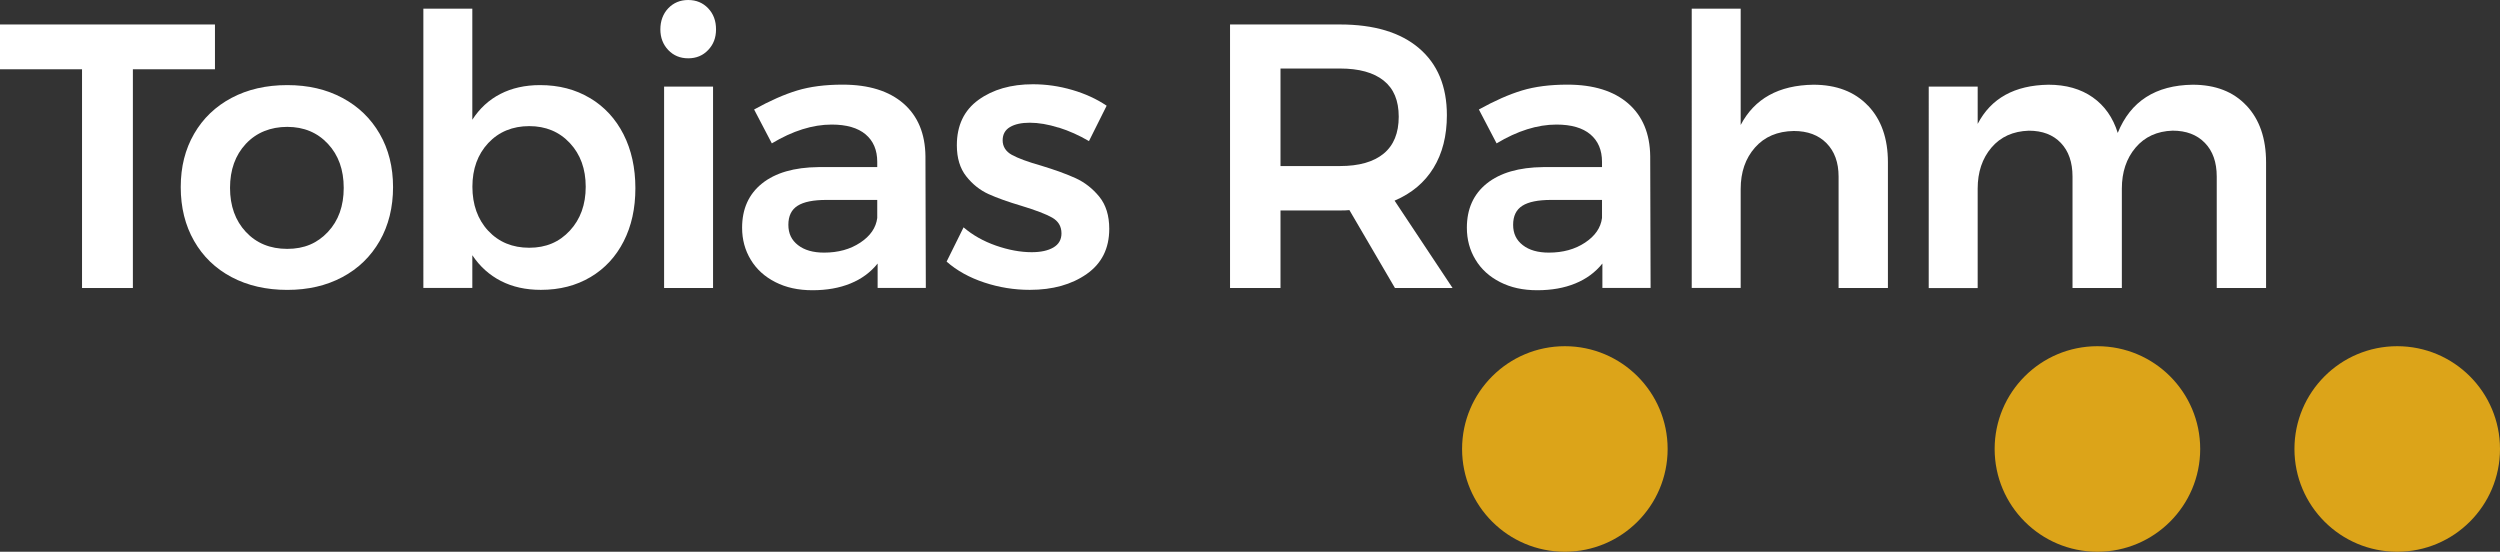
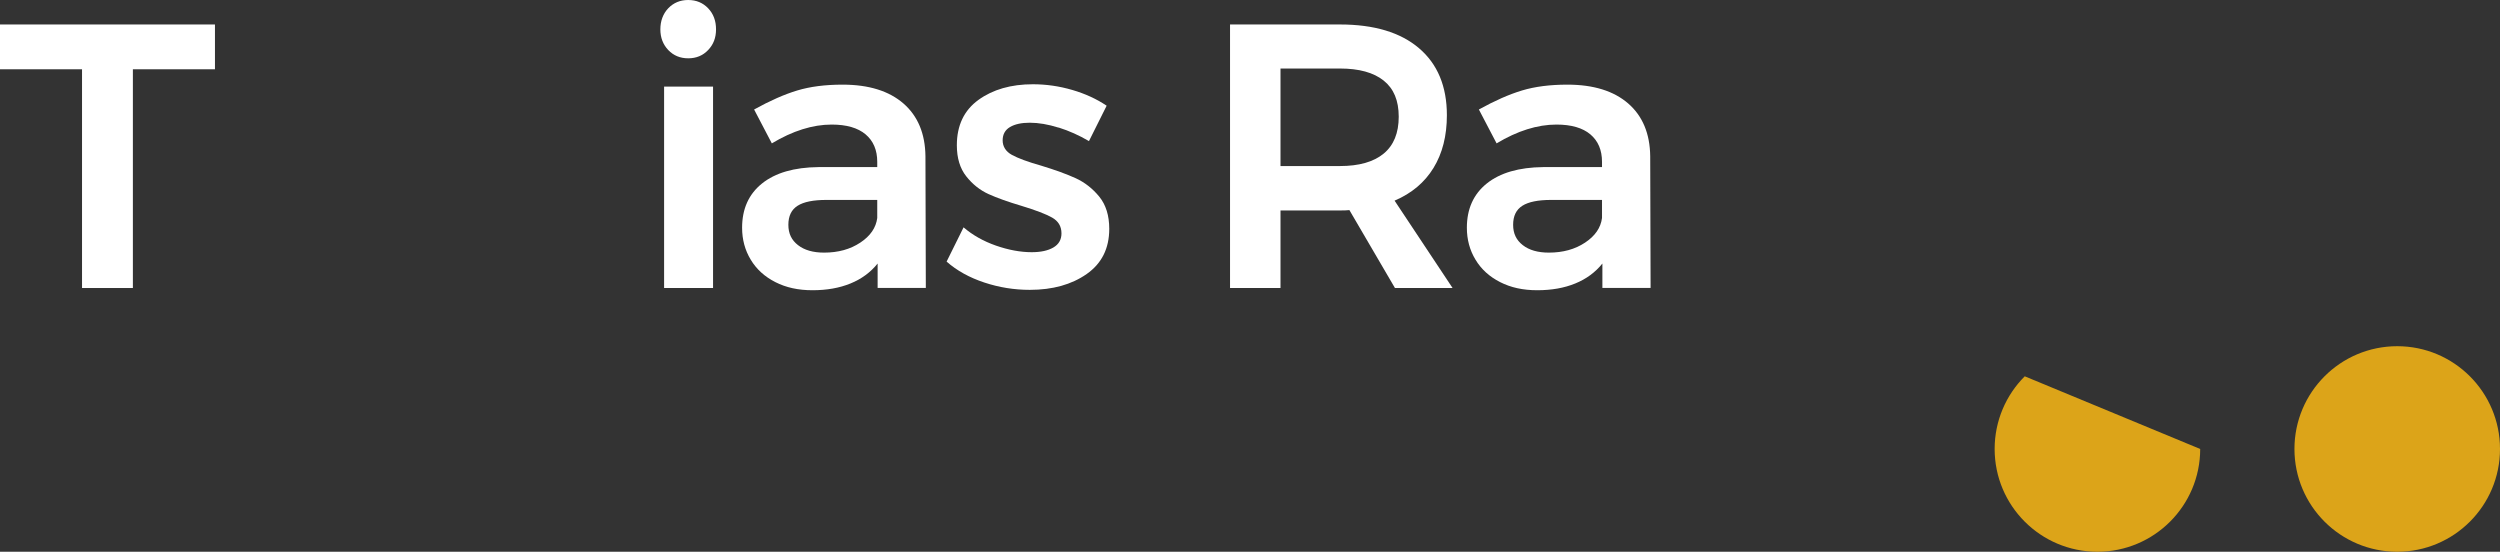
<svg xmlns="http://www.w3.org/2000/svg" id="Ebene_1" data-name="Ebene 1" viewBox="0 0 595.47 131.42">
  <rect x="0" y="0" width="595.47" height="131.42" fill="#333333" stroke="none" />
  <defs>
    <style>
      .cls-1 {
        fill: #fff;
      }

      .cls-2 {
        fill: #dca419;
      }
    </style>
  </defs>
  <g>
    <path class="cls-1" d="M0,5.83h51.2v10.67h-19.55v52.1h-12.11V16.5H0V5.83Z" />
-     <path class="cls-1" d="M81.56,23.32c3.8,2.03,6.76,4.89,8.88,8.56,2.12,3.68,3.18,7.9,3.18,12.69s-1.06,9.12-3.18,12.82-5.08,6.58-8.88,8.61c-3.8,2.03-8.18,3.05-13.14,3.05s-9.45-1.02-13.27-3.05c-3.83-2.03-6.8-4.9-8.92-8.61-2.12-3.71-3.18-7.98-3.18-12.82s1.06-9.01,3.18-12.69c2.12-3.68,5.1-6.53,8.92-8.56,3.82-2.03,8.25-3.05,13.27-3.05s9.34,1.02,13.14,3.05ZM58.56,34.26c-2.51,2.69-3.77,6.19-3.77,10.49s1.26,7.8,3.77,10.49,5.8,4.04,9.86,4.04,7.17-1.35,9.69-4.04,3.76-6.19,3.76-10.49-1.25-7.8-3.76-10.49-5.74-4.04-9.69-4.04-7.35,1.35-9.86,4.04Z" />
-     <path class="cls-1" d="M140.54,23.36c3.44,2.06,6.1,4.95,7.98,8.65,1.88,3.71,2.82,7.98,2.82,12.82s-.93,9-2.78,12.64c-1.86,3.65-4.48,6.49-7.89,8.52-3.41,2.03-7.35,3.05-11.84,3.05-3.59,0-6.76-.7-9.51-2.11s-5.02-3.45-6.82-6.14v7.8h-11.66V2.06h11.66v26.46c1.73-2.69,3.96-4.74,6.68-6.14,2.72-1.4,5.87-2.11,9.46-2.11,4.48,0,8.44,1.03,11.88,3.09ZM135.74,54.93c2.51-2.72,3.77-6.2,3.77-10.45s-1.26-7.71-3.77-10.4-5.74-4.04-9.68-4.04-7.26,1.35-9.77,4.04-3.77,6.16-3.77,10.4,1.26,7.8,3.77,10.49,5.77,4.04,9.77,4.04,7.17-1.36,9.68-4.08Z" />
    <path class="cls-1" d="M168.67,1.97c1.26,1.32,1.88,2.99,1.88,5.02s-.63,3.62-1.88,4.93c-1.25,1.32-2.84,1.97-4.75,1.97s-3.5-.66-4.75-1.97c-1.25-1.32-1.88-2.96-1.88-4.93s.63-3.71,1.88-5.02c1.26-1.31,2.84-1.97,4.75-1.97s3.5.66,4.75,1.97ZM158.18,20.63h11.66v47.97h-11.66V20.63Z" />
    <path class="cls-1" d="M209.04,68.6v-5.83c-1.68,2.09-3.83,3.68-6.46,4.75-2.63,1.08-5.65,1.61-9.06,1.61s-6.29-.64-8.83-1.93-4.5-3.06-5.87-5.34c-1.38-2.27-2.06-4.81-2.06-7.62,0-4.48,1.58-8,4.75-10.54s7.65-3.84,13.45-3.9h13.99v-1.25c0-2.81-.93-4.99-2.78-6.55-1.85-1.55-4.54-2.33-8.07-2.33-4.54,0-9.3,1.5-14.26,4.48l-4.22-8.07c3.77-2.09,7.19-3.6,10.27-4.53,3.08-.93,6.68-1.39,10.81-1.39,6.22,0,11.04,1.5,14.48,4.48,3.44,2.99,5.18,7.17,5.25,12.55l.09,31.39h-11.48ZM204.91,57.79c2.39-1.58,3.74-3.54,4.04-5.87v-4.3h-12.11c-3.11,0-5.4.46-6.86,1.39-1.47.93-2.2,2.44-2.2,4.53s.76,3.65,2.29,4.84c1.53,1.2,3.6,1.79,6.23,1.79,3.35,0,6.22-.79,8.61-2.38Z" />
    <path class="cls-1" d="M252.14,30.4c-2.48-.78-4.77-1.17-6.86-1.17-1.97,0-3.54.34-4.71,1.03-1.17.69-1.75,1.75-1.75,3.18s.73,2.65,2.2,3.45c1.47.81,3.78,1.66,6.95,2.56,3.35,1.02,6.1,2.02,8.25,3,2.15.99,4.02,2.45,5.61,4.39,1.58,1.94,2.38,4.5,2.38,7.67,0,4.66-1.79,8.25-5.38,10.76-3.59,2.51-8.1,3.77-13.54,3.77-3.71,0-7.32-.58-10.85-1.75s-6.52-2.82-8.97-4.98l4.04-8.16c2.15,1.85,4.72,3.3,7.71,4.35,2.99,1.04,5.83,1.57,8.52,1.57,2.15,0,3.87-.37,5.16-1.12,1.28-.75,1.93-1.87,1.93-3.36,0-1.67-.75-2.93-2.24-3.77-1.49-.84-3.92-1.76-7.26-2.78-3.23-.96-5.86-1.9-7.89-2.82-2.03-.93-3.8-2.33-5.29-4.22-1.49-1.88-2.24-4.35-2.24-7.4,0-4.72,1.72-8.33,5.15-10.81s7.76-3.72,12.96-3.72c3.17,0,6.29.45,9.37,1.35s5.81,2.15,8.2,3.76l-4.21,8.43c-2.33-1.37-4.74-2.45-7.22-3.23Z" />
    <path class="cls-1" d="M332.26,68.6l-10.85-18.56c-.48.06-1.23.09-2.24.09h-14.17v18.47h-12.02V5.83h26.18c8.13,0,14.41,1.88,18.83,5.65,4.42,3.76,6.64,9.09,6.64,15.96,0,4.9-1.06,9.09-3.18,12.55-2.12,3.47-5.22,6.07-9.28,7.8l13.81,20.8h-13.72ZM305,39.55h14.17c4.54,0,8.01-.99,10.4-2.96,2.39-1.97,3.59-4.9,3.59-8.79s-1.2-6.7-3.59-8.61c-2.39-1.91-5.86-2.87-10.4-2.87h-14.17v23.22Z" />
    <path class="cls-1" d="M381.67,68.6v-5.83c-1.68,2.09-3.83,3.68-6.46,4.75-2.63,1.08-5.65,1.61-9.06,1.61s-6.29-.64-8.83-1.93c-2.54-1.29-4.5-3.06-5.87-5.34-1.38-2.27-2.06-4.81-2.06-7.62,0-4.48,1.58-8,4.75-10.54s7.65-3.84,13.45-3.9h13.99v-1.25c0-2.81-.93-4.99-2.78-6.55-1.85-1.55-4.54-2.33-8.07-2.33-4.54,0-9.3,1.5-14.26,4.48l-4.22-8.07c3.77-2.09,7.19-3.6,10.27-4.53,3.08-.93,6.68-1.39,10.81-1.39,6.22,0,11.04,1.5,14.48,4.48,3.44,2.99,5.18,7.17,5.25,12.55l.09,31.39h-11.48ZM377.54,57.79c2.39-1.58,3.74-3.54,4.04-5.87v-4.3h-12.11c-3.11,0-5.4.46-6.86,1.39-1.47.93-2.2,2.44-2.2,4.53s.76,3.65,2.29,4.84c1.53,1.2,3.6,1.79,6.23,1.79,3.35,0,6.22-.79,8.61-2.38Z" />
-     <path class="cls-1" d="M444.93,25.15c3.17,3.32,4.75,7.82,4.75,13.49v29.95h-11.75v-26.54c0-3.35-.96-5.99-2.87-7.94-1.91-1.94-4.51-2.91-7.8-2.91-3.89.06-6.97,1.37-9.24,3.94-2.27,2.57-3.41,5.86-3.41,9.86v23.58h-11.66V2.06h11.66v27.71c3.29-6.28,9.06-9.47,17.31-9.59,5.5,0,9.83,1.66,13,4.98Z" />
-     <path class="cls-1" d="M535.09,25.15c3.11,3.32,4.66,7.82,4.66,13.49v29.95h-11.75v-26.54c0-3.41-.94-6.08-2.83-8.02-1.88-1.94-4.44-2.91-7.67-2.91-3.71.12-6.65,1.47-8.83,4.04-2.18,2.57-3.27,5.83-3.27,9.77v23.67h-11.75v-26.54c0-3.41-.93-6.08-2.78-8.02-1.85-1.94-4.39-2.91-7.62-2.91-3.77.12-6.74,1.47-8.92,4.04-2.18,2.57-3.27,5.83-3.27,9.77v23.67h-11.66V20.63h11.66v8.88c3.17-6.1,8.79-9.21,16.86-9.33,4.18,0,7.7,1,10.54,3,2.84,2,4.83,4.83,5.96,8.48,3.05-7.53,9-11.36,17.84-11.48,5.44,0,9.72,1.66,12.82,4.98Z" />
  </g>
  <path class="cls-2" d="M595.47,106.94c0,13.52-10.96,24.48-24.48,24.48-6.76,0-12.88-2.74-17.31-7.17s-7.17-10.55-7.17-17.31,2.74-12.88,7.17-17.31,10.55-7.17,17.31-7.17c13.52,0,24.48,10.96,24.48,24.48Z" />
-   <path class="cls-2" d="M524.06,106.94c0,13.52-10.96,24.48-24.48,24.48-6.76,0-12.88-2.74-17.31-7.17-4.43-4.43-7.17-10.55-7.17-17.31s2.74-12.88,7.17-17.31c4.43-4.43,10.55-7.17,17.31-7.17,13.52,0,24.48,10.96,24.48,24.48Z" />
-   <path class="cls-2" d="M397.21,106.94c0,13.52-10.96,24.48-24.48,24.48-6.76,0-12.88-2.74-17.31-7.17-4.43-4.43-7.17-10.55-7.17-17.31s2.74-12.88,7.17-17.31c4.43-4.43,10.55-7.17,17.31-7.17,13.52,0,24.48,10.96,24.48,24.48Z" />
+   <path class="cls-2" d="M524.06,106.94c0,13.52-10.96,24.48-24.48,24.48-6.76,0-12.88-2.74-17.31-7.17-4.43-4.43-7.17-10.55-7.17-17.31s2.74-12.88,7.17-17.31Z" />
</svg>